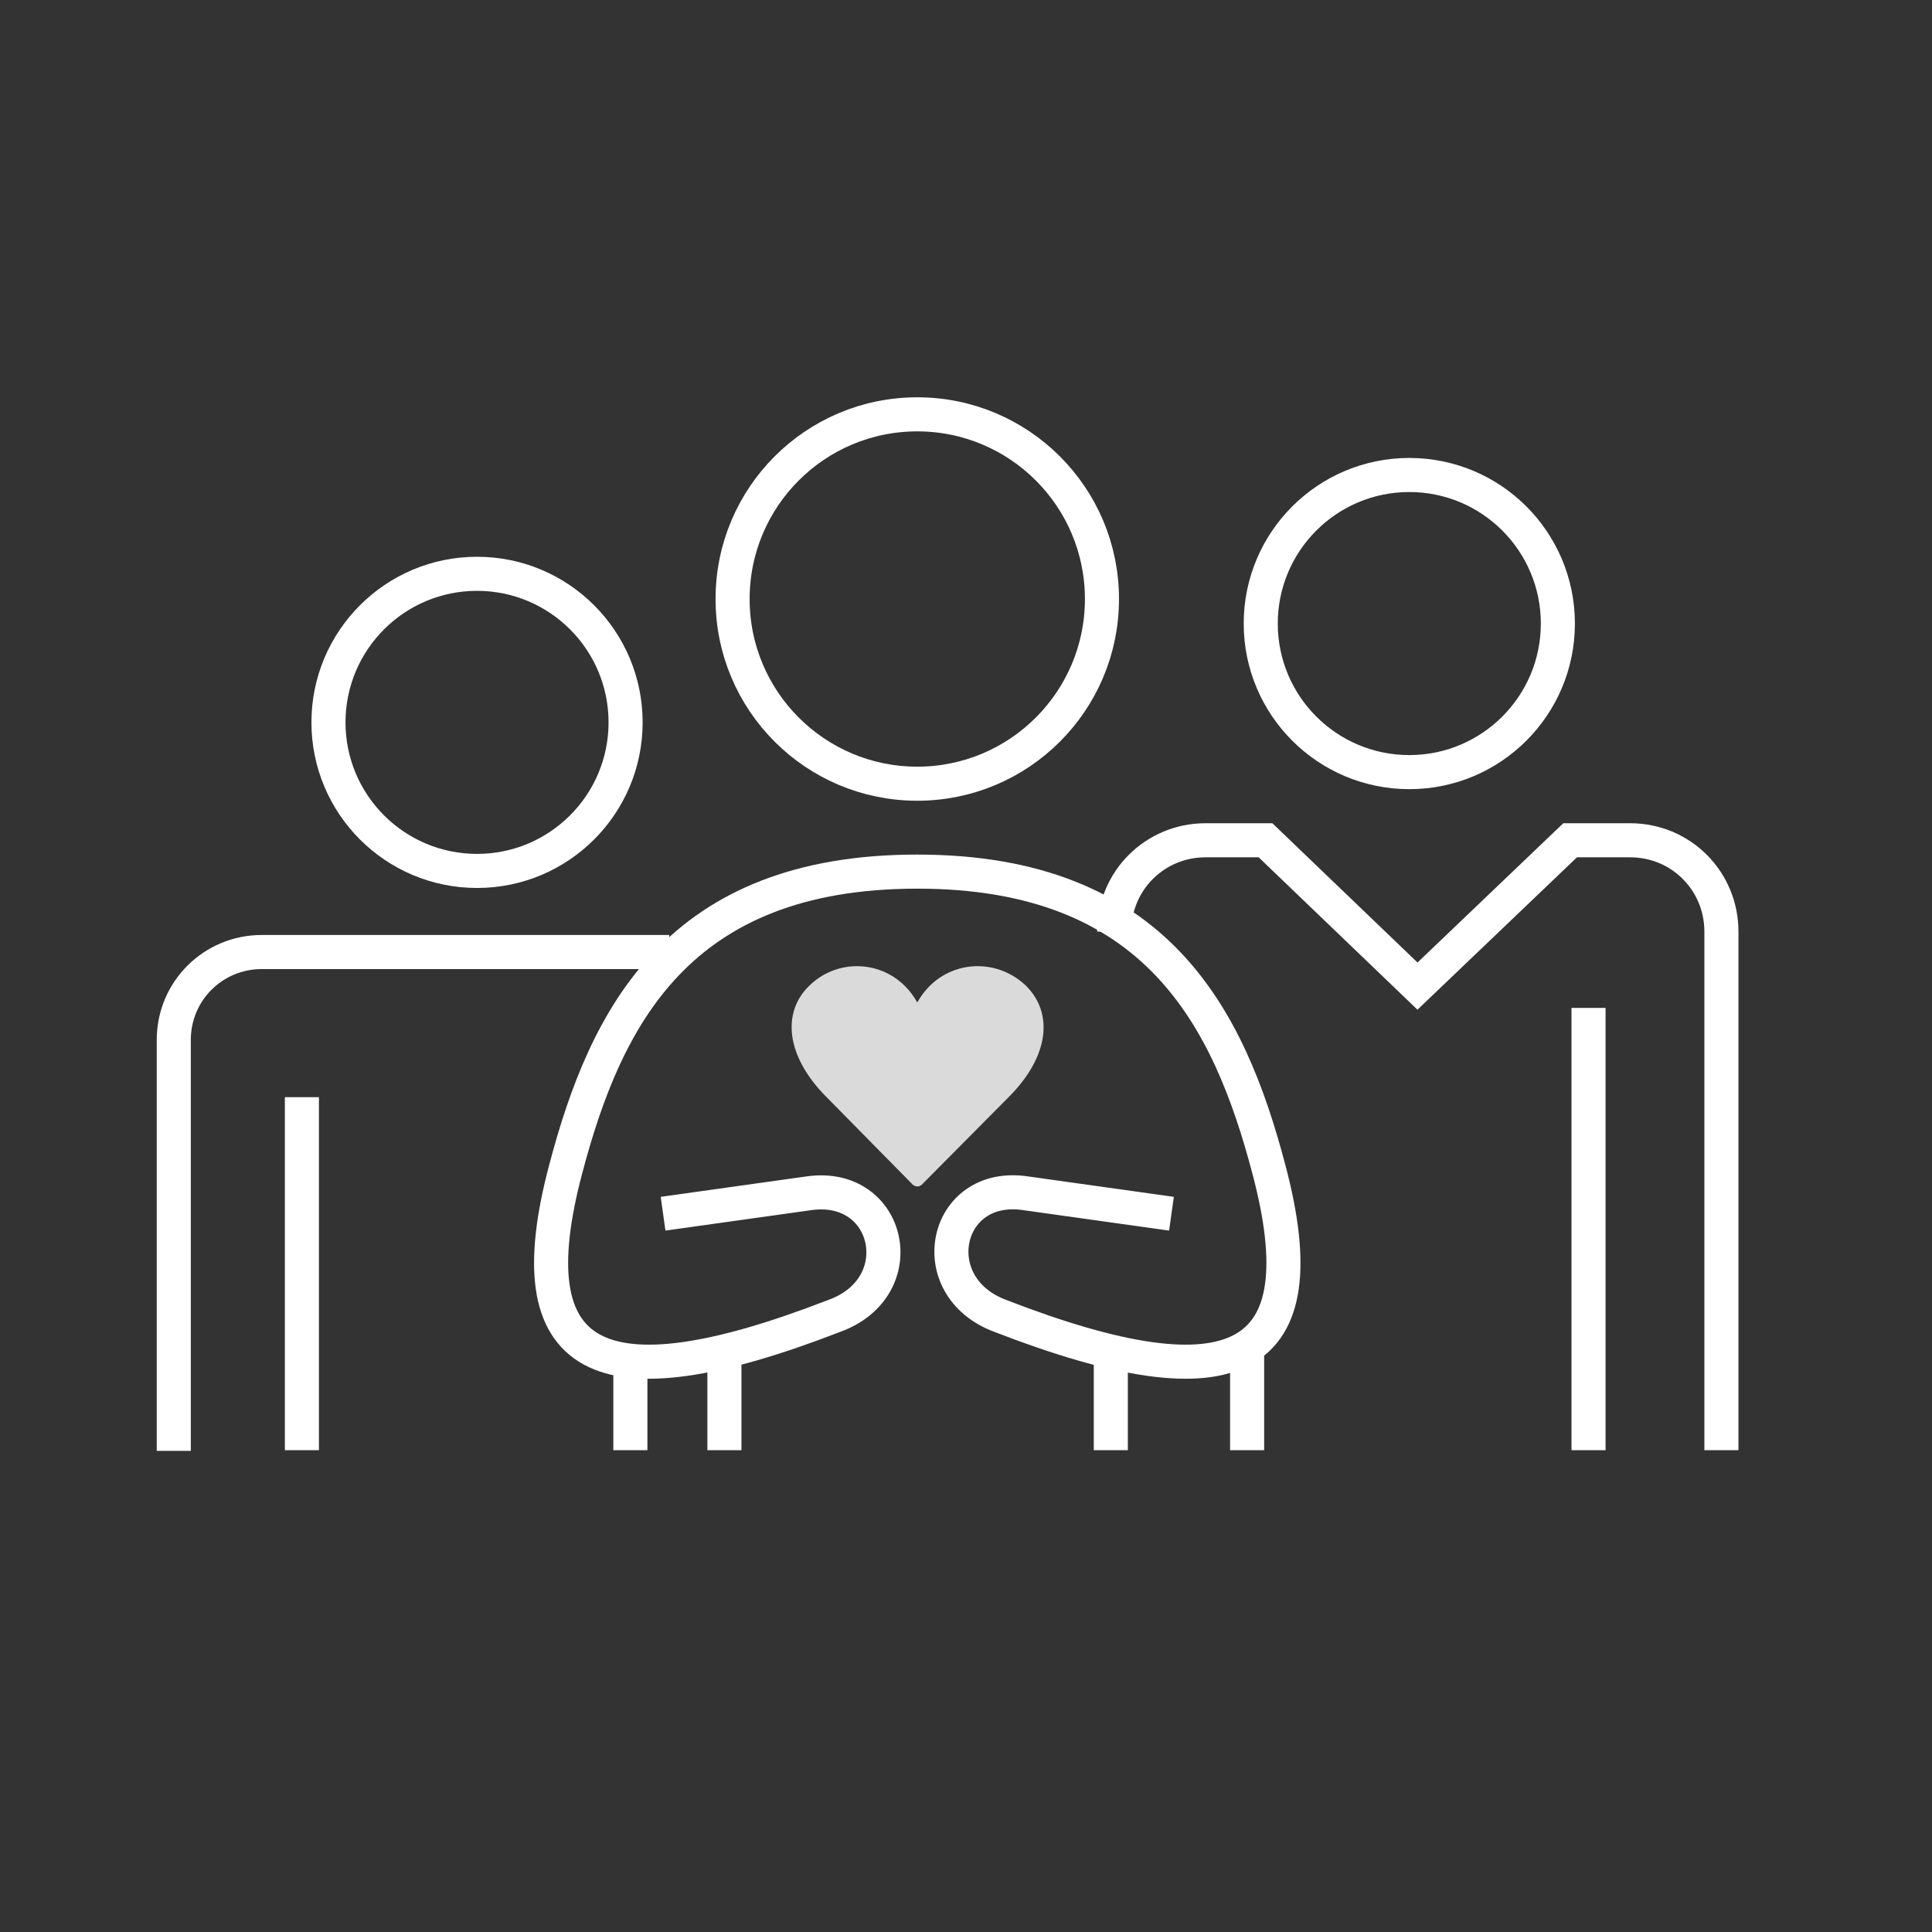
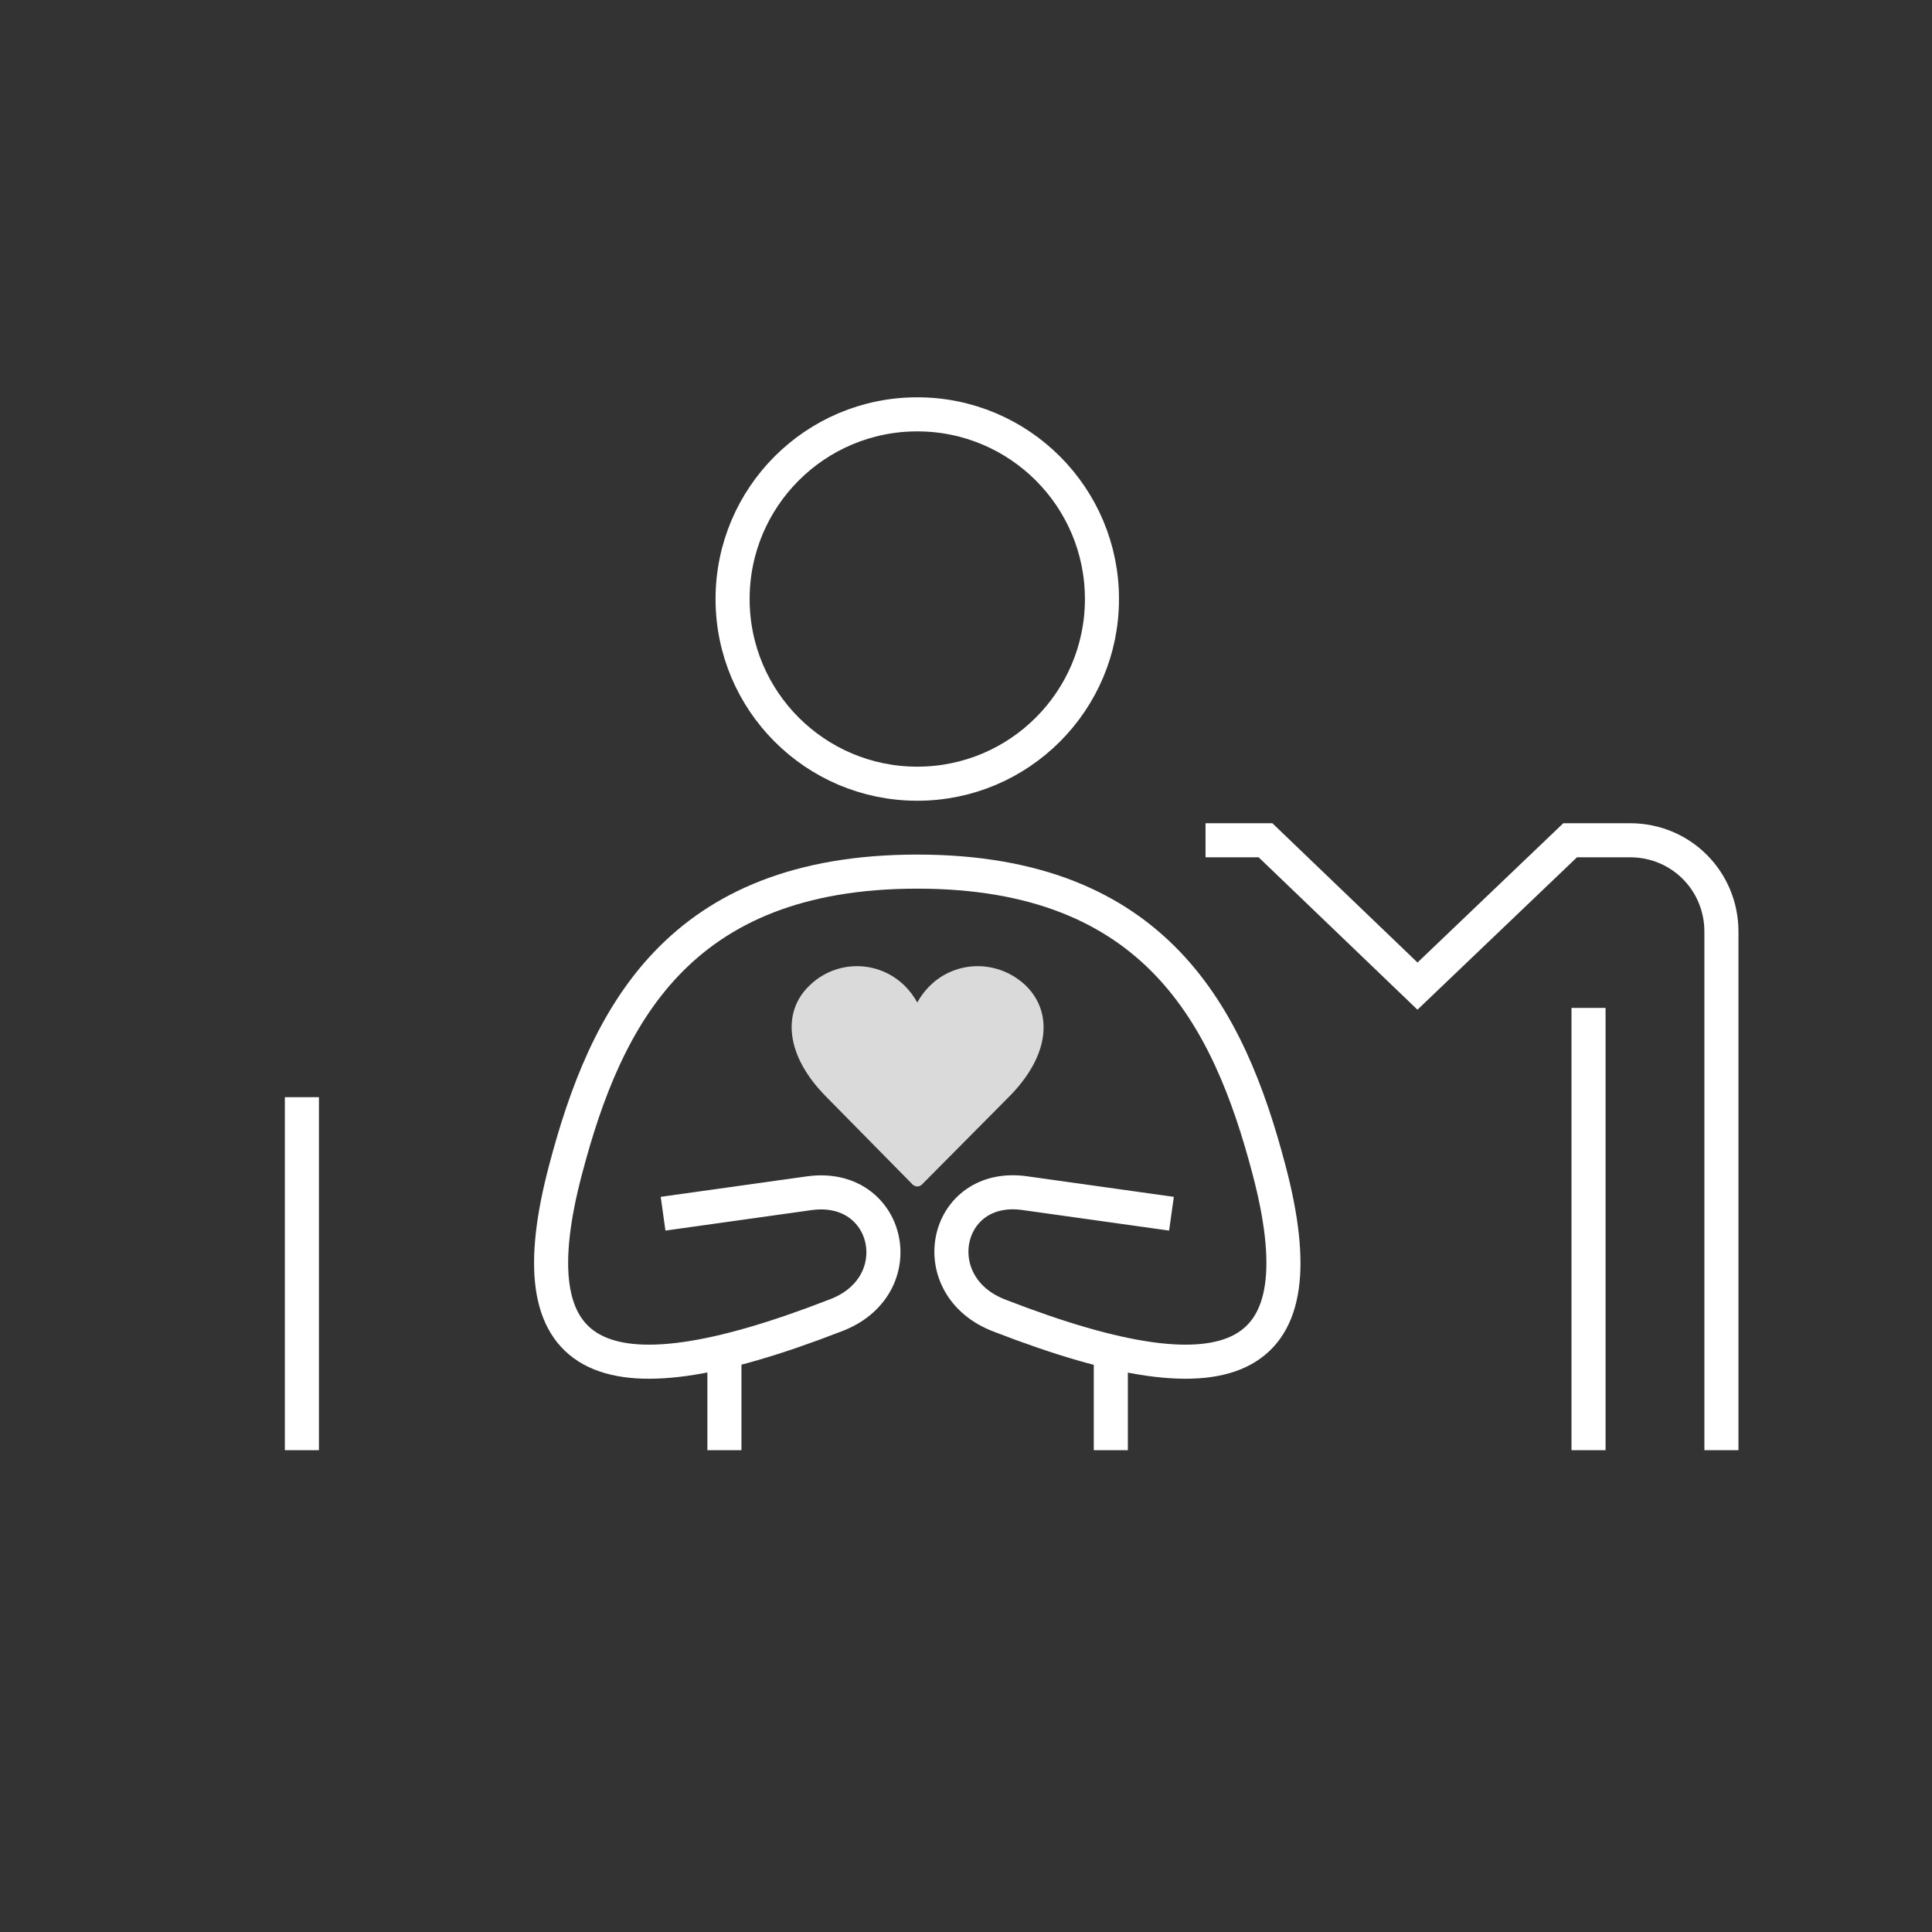
<svg xmlns="http://www.w3.org/2000/svg" version="1.1" id="Ebene_1" x="0px" y="0px" viewBox="0 0 283.5 283.5" style="enable-background:new 0 0 283.5 283.5;" xml:space="preserve">
  <rect x="0" y="0" width="283.5" height="283.5" fill="#333333" stroke="none" />
  <style type="text/css">
	.st0{display:none;fill:#4CA247;}
	.st1{fill:none;stroke:#FFFFFF;stroke-width:5;stroke-miterlimit:10;}
	.st2{fill:#DADADA;}
</style>
  <rect y="0" class="st0" width="283.5" height="283.5" />
  <g id="Isolationsmodus">
    <g>
-       <circle class="st1" cx="70" cy="106" r="21.8" />
-       <path class="st1" d="M98.2,139.7h-8.4h-43h-8.4c-7.1,0-12.9,5.7-12.9,12.9v60.3" />
      <line class="st1" x1="44.3" y1="212.8" x2="44.3" y2="161" />
-       <line class="st1" x1="92.5" y1="199.8" x2="92.5" y2="212.8" />
      <circle class="st1" cx="134.6" cy="87.9" r="27.1" />
      <g>
        <line class="st1" x1="106.3" y1="212.8" x2="106.3" y2="198.4" />
        <path class="st1" d="M171.9,178.1l-21.4-3c-12-1.8-15.3,13.7-3.7,18l0,0c34.8,13.5,46.9,6.8,39.4-21.5     c-5.9-22.4-16.6-43.7-51.6-43.7h0c-35.1,0-45.7,21.3-51.6,43.7c-7.5,28.3,4.6,35,39.4,21.5h0c11.7-4.2,8.3-19.7-3.7-18l-21.4,3" />
        <line class="st1" x1="163" y1="212.8" x2="163" y2="198.4" />
      </g>
      <g>
-         <path class="st1" d="M252.6,212.8v-76.1c0-7.4-5.9-13.4-13.4-13.4h-8.8L208,144.7l-22.3-21.4h-8.8c-7.4,0-13.4,5.9-13.4,13.4" />
-         <line class="st1" x1="183" y1="212.8" x2="183" y2="198.4" />
+         <path class="st1" d="M252.6,212.8v-76.1c0-7.4-5.9-13.4-13.4-13.4h-8.8L208,144.7l-22.3-21.4h-8.8" />
        <line class="st1" x1="233.1" y1="147.9" x2="233.1" y2="212.8" />
-         <circle class="st1" cx="206.8" cy="91.5" r="21.8" />
      </g>
      <path class="st2" d="M135.2,173.9c-0.2,0.1-0.3,0.2-0.6,0.2c-0.2,0-0.4-0.1-0.6-0.2L121.3,161c-6.1-6.1-6.5-12.5-2.6-16.3    c3.9-3.9,10.2-3.9,14.1,0c0.7,0.7,1.3,1.5,1.8,2.4c0.5-0.9,1.1-1.7,1.8-2.4c3.9-3.9,10.2-3.9,14.2,0c3.9,3.9,3.5,10.2-2.6,16.3    L135.2,173.9z M135.2,173.9" />
    </g>
  </g>
</svg>